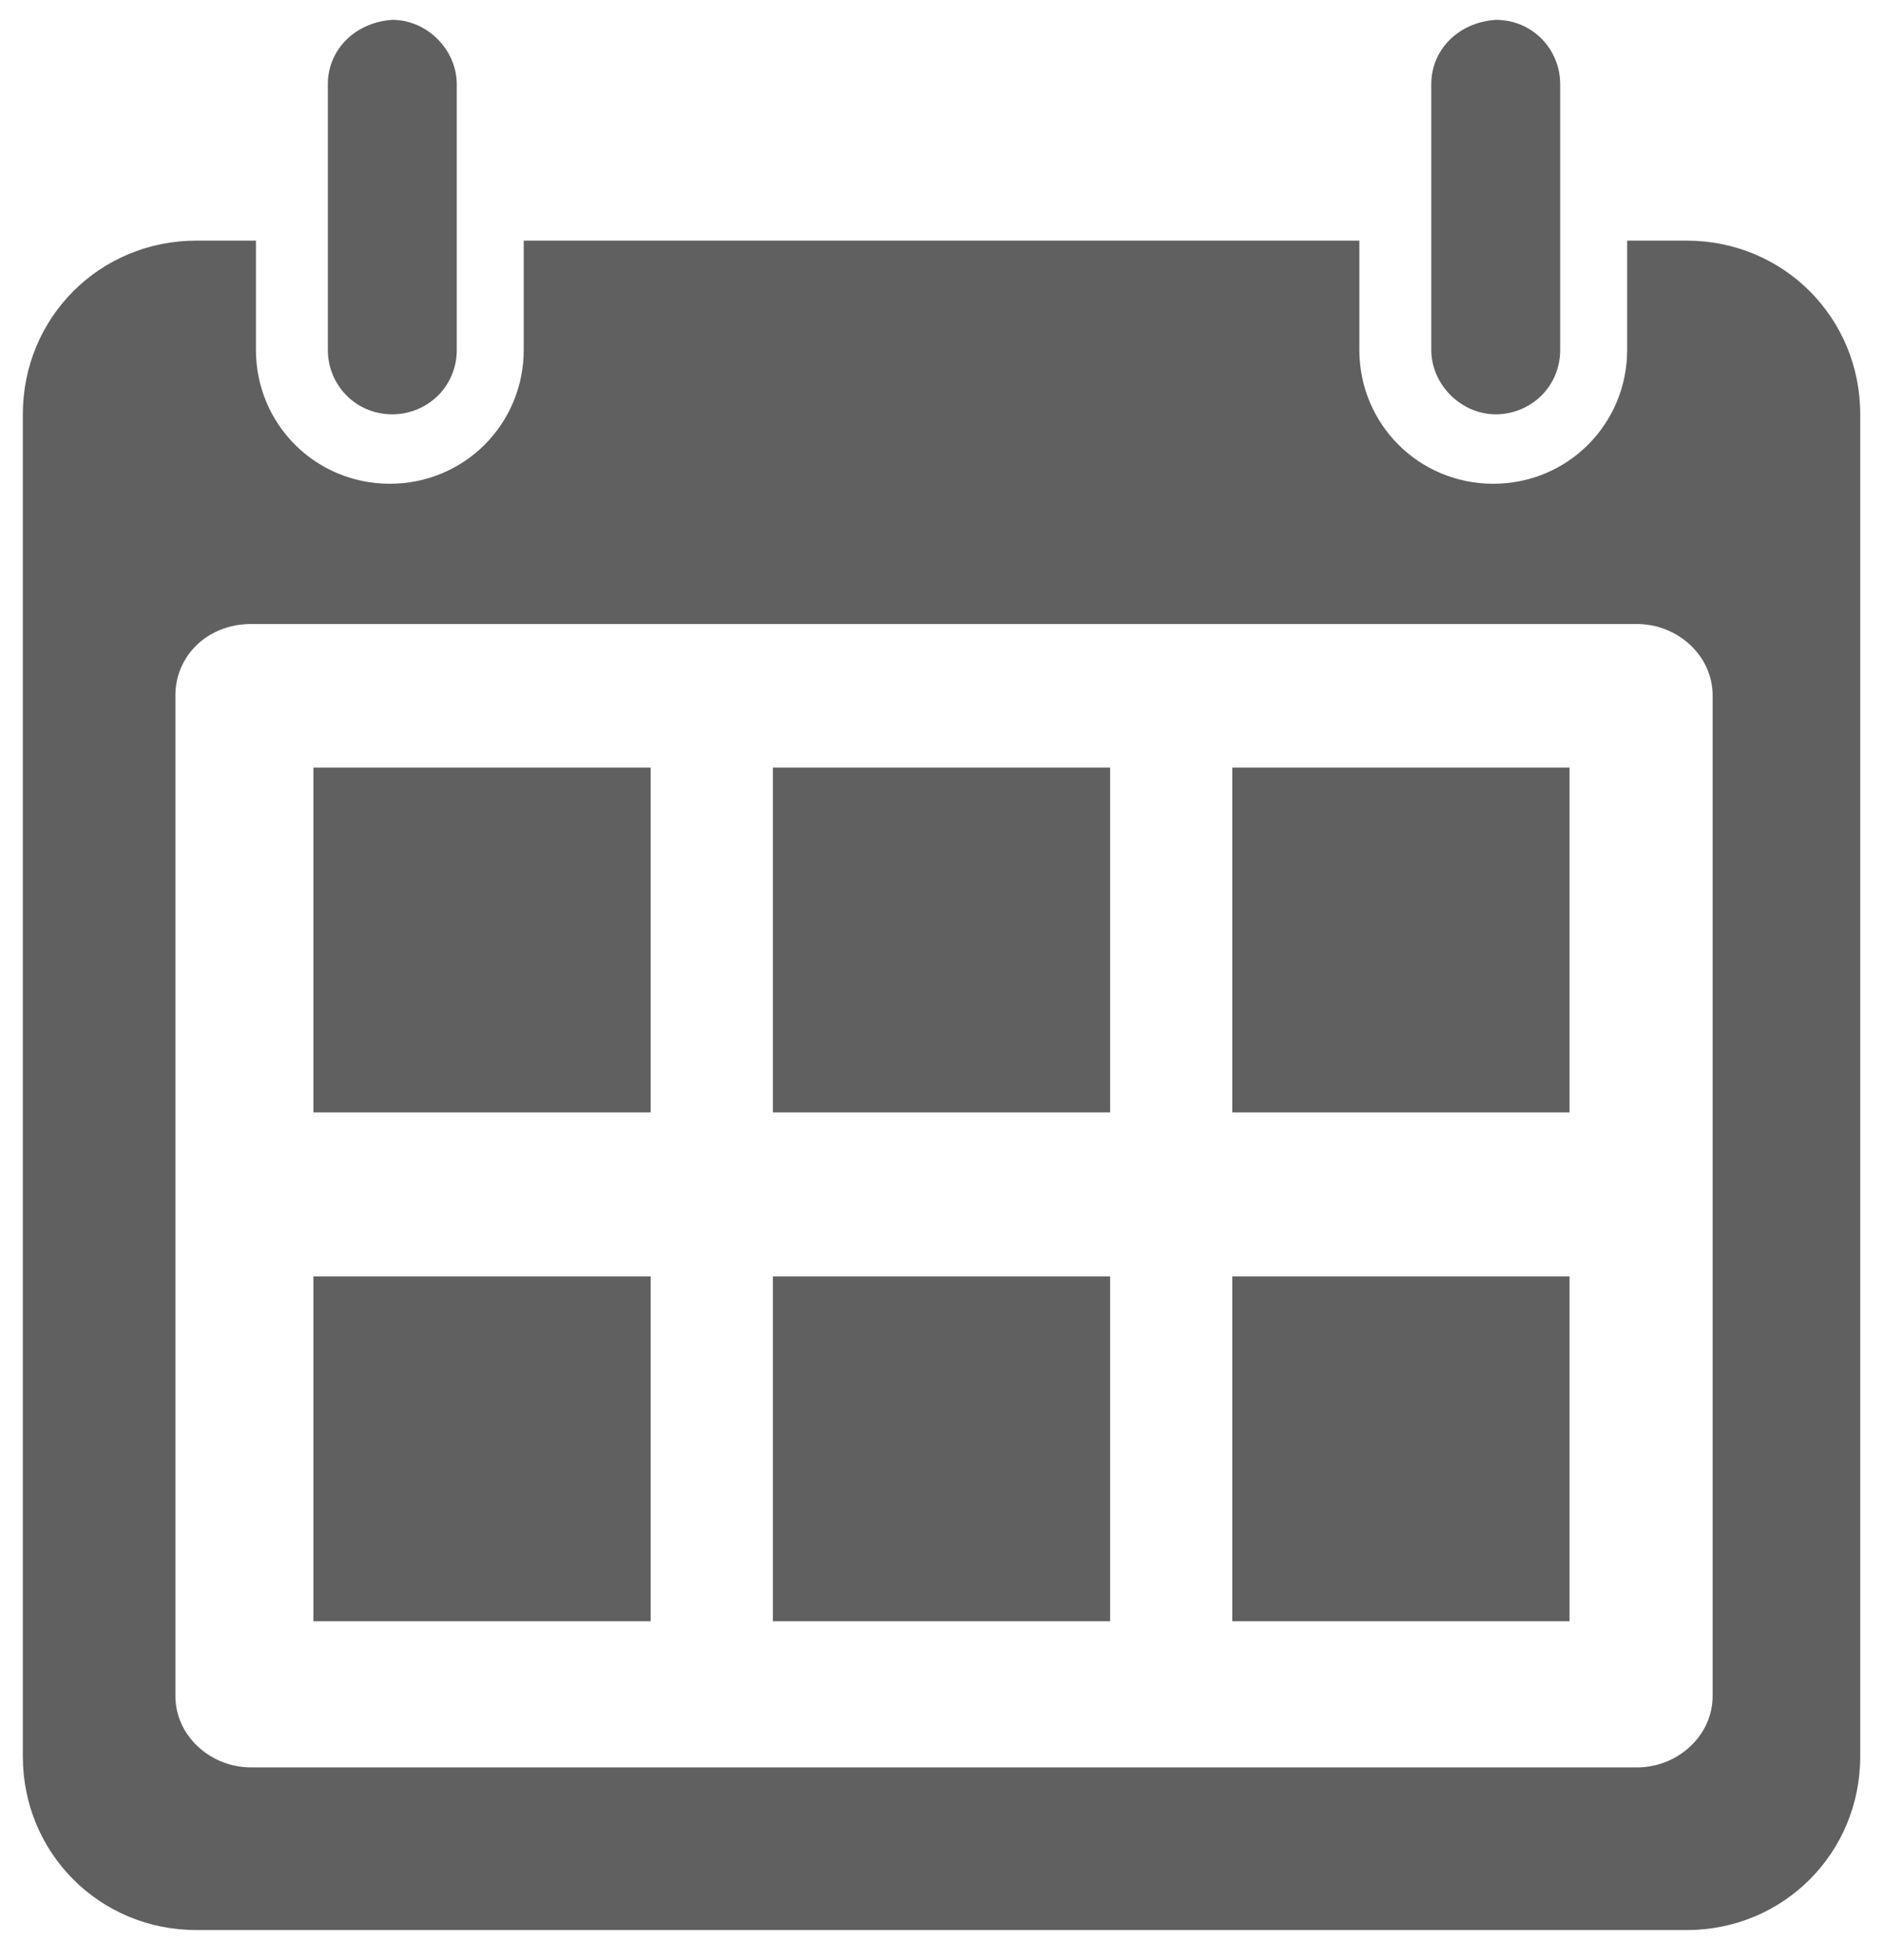
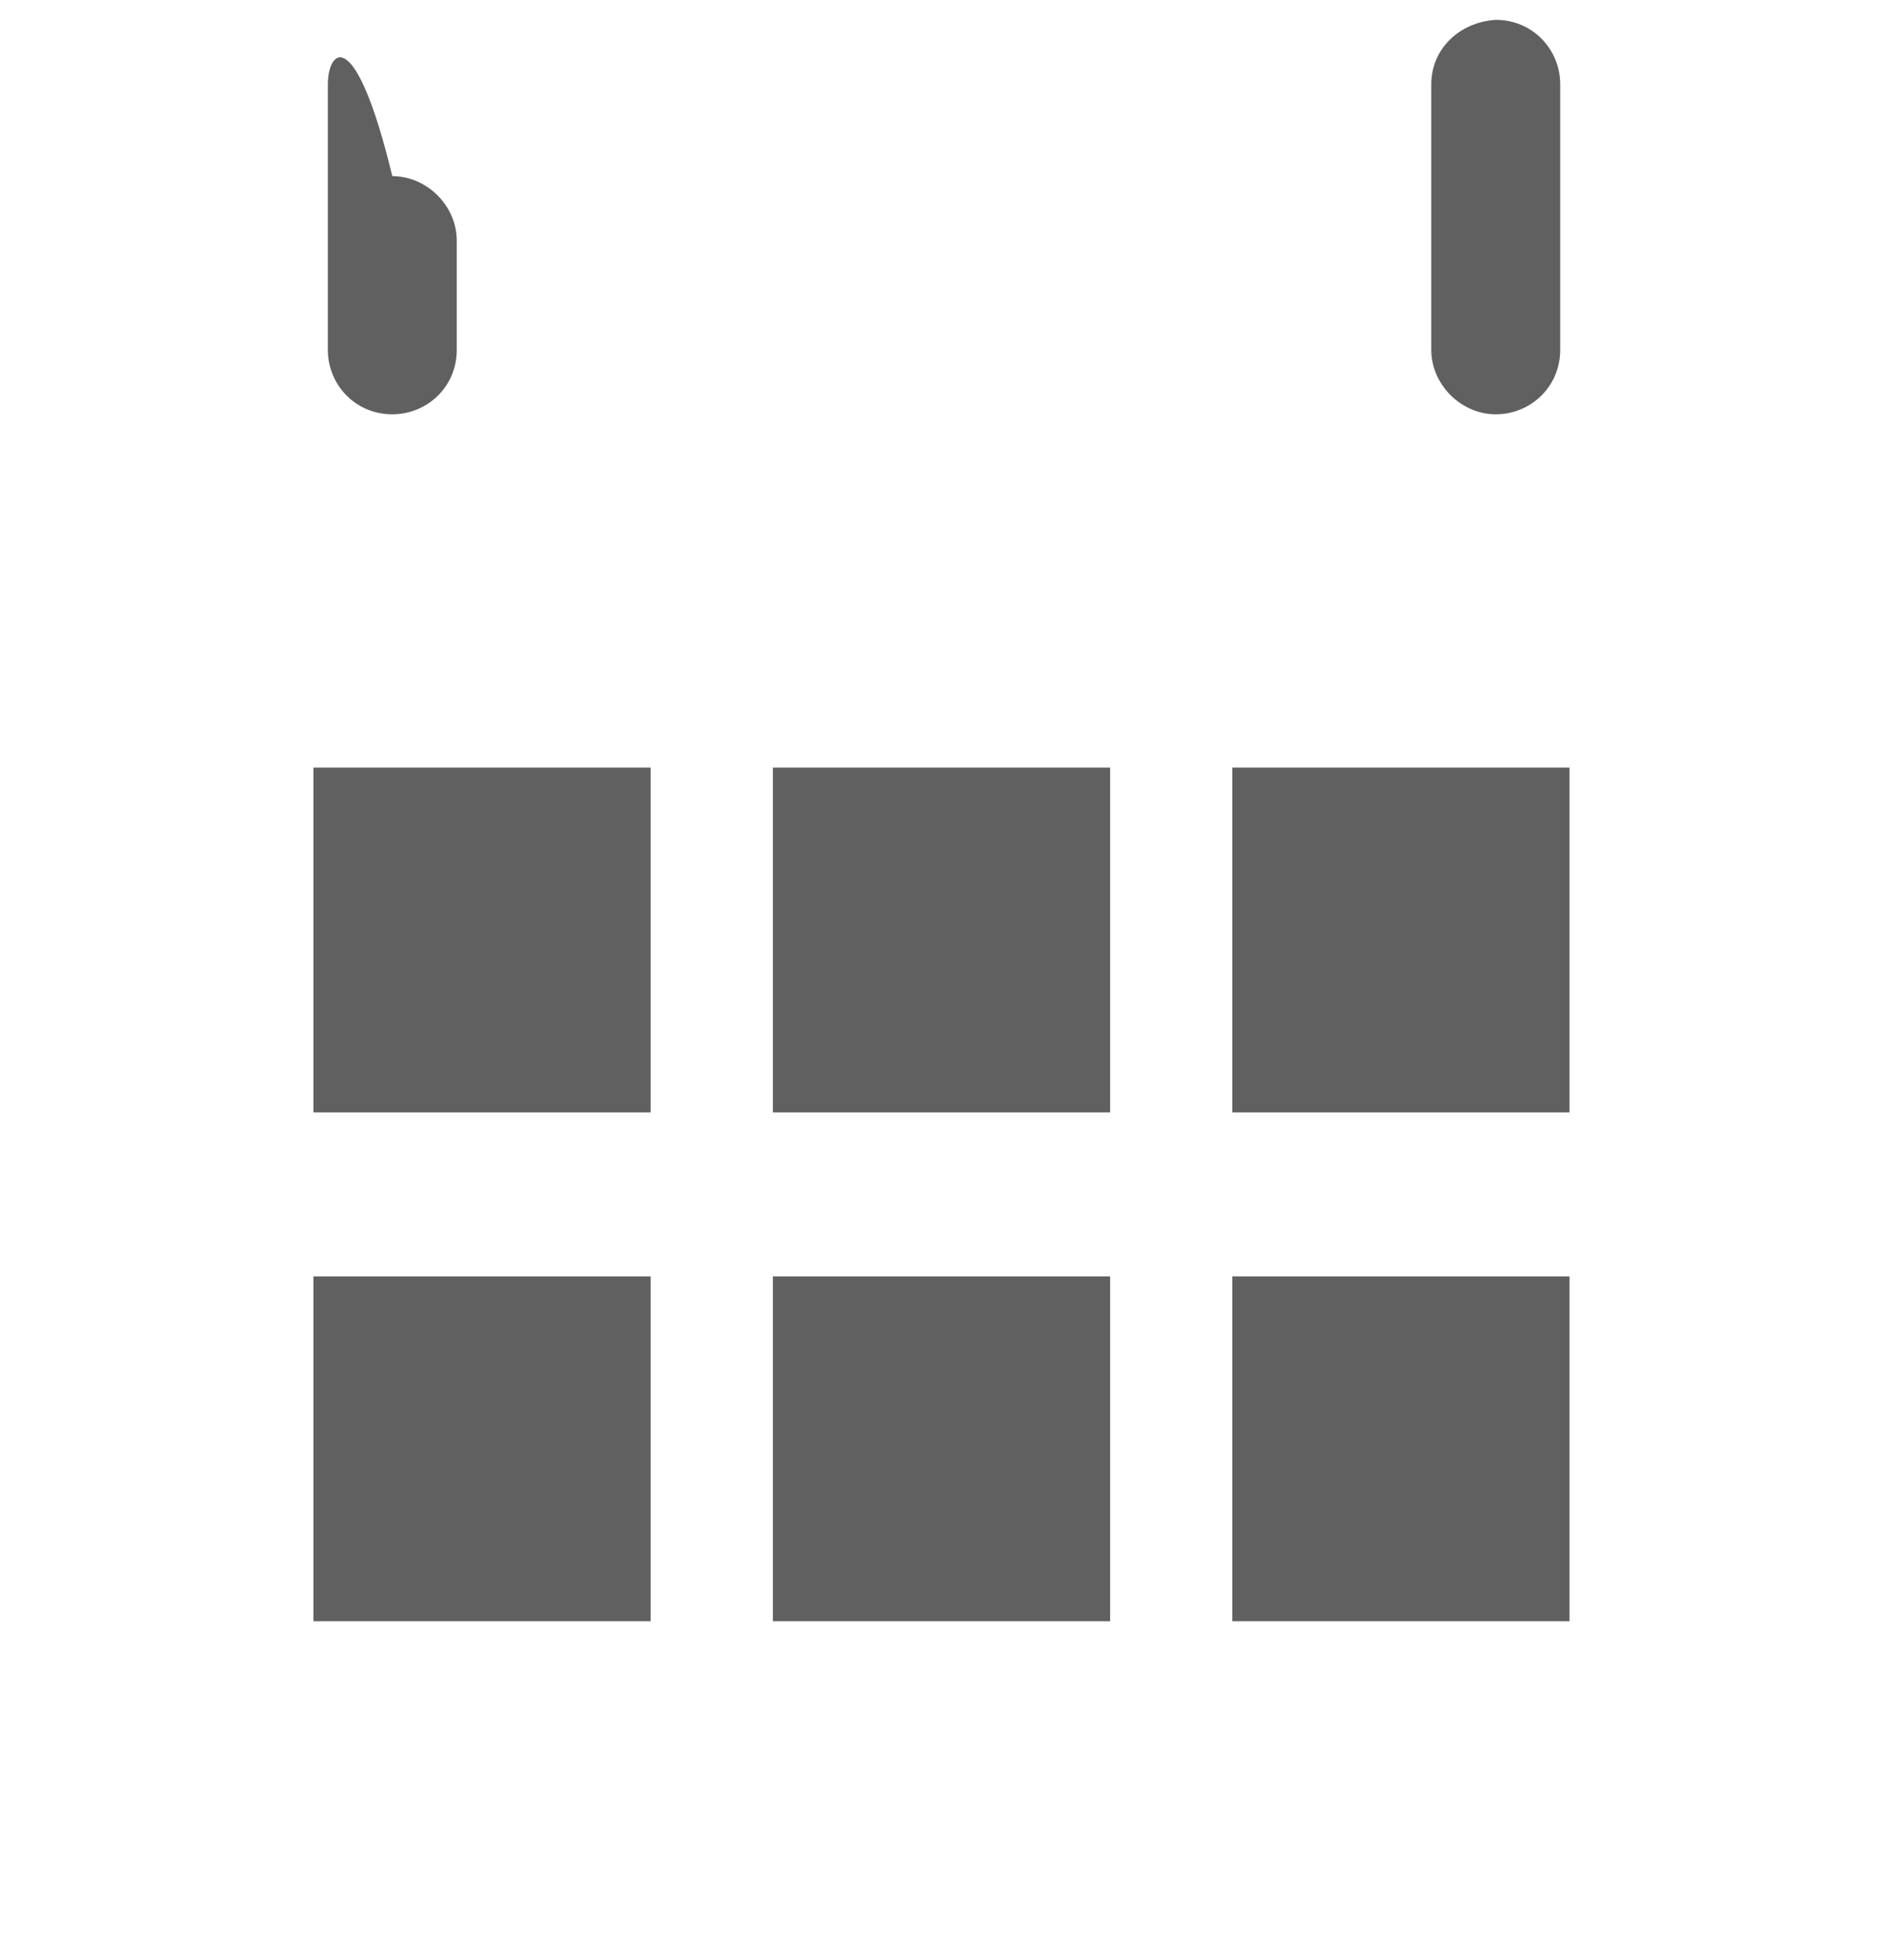
<svg xmlns="http://www.w3.org/2000/svg" version="1.1" id="Layer_1" x="0px" y="0px" width="605.59px" height="630px" viewBox="0 0 605.59 630" enable-background="new 0 0 605.59 630" xml:space="preserve">
  <g>
    <g>
-       <path fill="#606060" d="M63.168,77.354c-31.101,0-55.823,24.722-55.823,55.823v431.43c0,31.101,24.722,55.823,55.823,55.823    h479.278c31.101,0,55.823-24.721,55.823-55.823v-431.43c0-31.101-24.721-55.823-55.823-55.823h-19.139v35.089    c0,23.924-19.139,43.063-43.063,43.063s-43.063-19.139-43.063-43.063V77.354H168.434v35.089c0,23.924-19.139,43.063-43.063,43.063    c-23.924,0-43.063-19.139-43.063-43.063V77.354H63.168z M80.738,200.596H526.47c13.033,0,24.328,10.107,24.328,22.972v321.606    c0,12.865-11.295,22.972-24.328,22.972H80.738c-13.033,0-24.328-10.107-24.328-22.972V223.568    C56.41,210.704,66.836,200.596,80.738,200.596z" />
-       <path fill="#606060" d="M105.434,27.114v50.241v35.089c0,11.165,8.772,20.734,20.734,20.734c11.165,0,20.734-8.772,20.734-20.734    v-35.09v-50.24c0-11.165-9.57-20.734-20.734-20.734C114.206,7.177,105.434,15.949,105.434,27.114z" />
+       <path fill="#606060" d="M105.434,27.114v50.241v35.089c0,11.165,8.772,20.734,20.734,20.734c11.165,0,20.734-8.772,20.734-20.734    v-35.09c0-11.165-9.57-20.734-20.734-20.734C114.206,7.177,105.434,15.949,105.434,27.114z" />
      <path fill="#606060" d="M460.307,27.114v50.241v35.089c0,11.165,9.57,20.734,20.734,20.734c11.165,0,20.734-8.772,20.734-20.734    v-35.09v-50.24c0-11.165-8.772-20.734-20.734-20.734C469.079,7.177,460.307,15.949,460.307,27.114z" />
    </g>
    <rect x="100.799" y="246.745" fill="#606060" width="108.456" height="110.848" />
    <rect x="248.567" y="246.745" fill="#606060" width="108.456" height="110.848" />
    <rect x="100.799" y="410.317" fill="#606060" width="108.456" height="110.848" />
    <rect x="248.567" y="410.317" fill="#606060" width="108.456" height="110.848" />
    <rect x="396.32" y="246.745" fill="#606060" width="108.456" height="110.848" />
    <rect x="396.32" y="410.317" fill="#606060" width="108.456" height="110.848" />
  </g>
</svg>